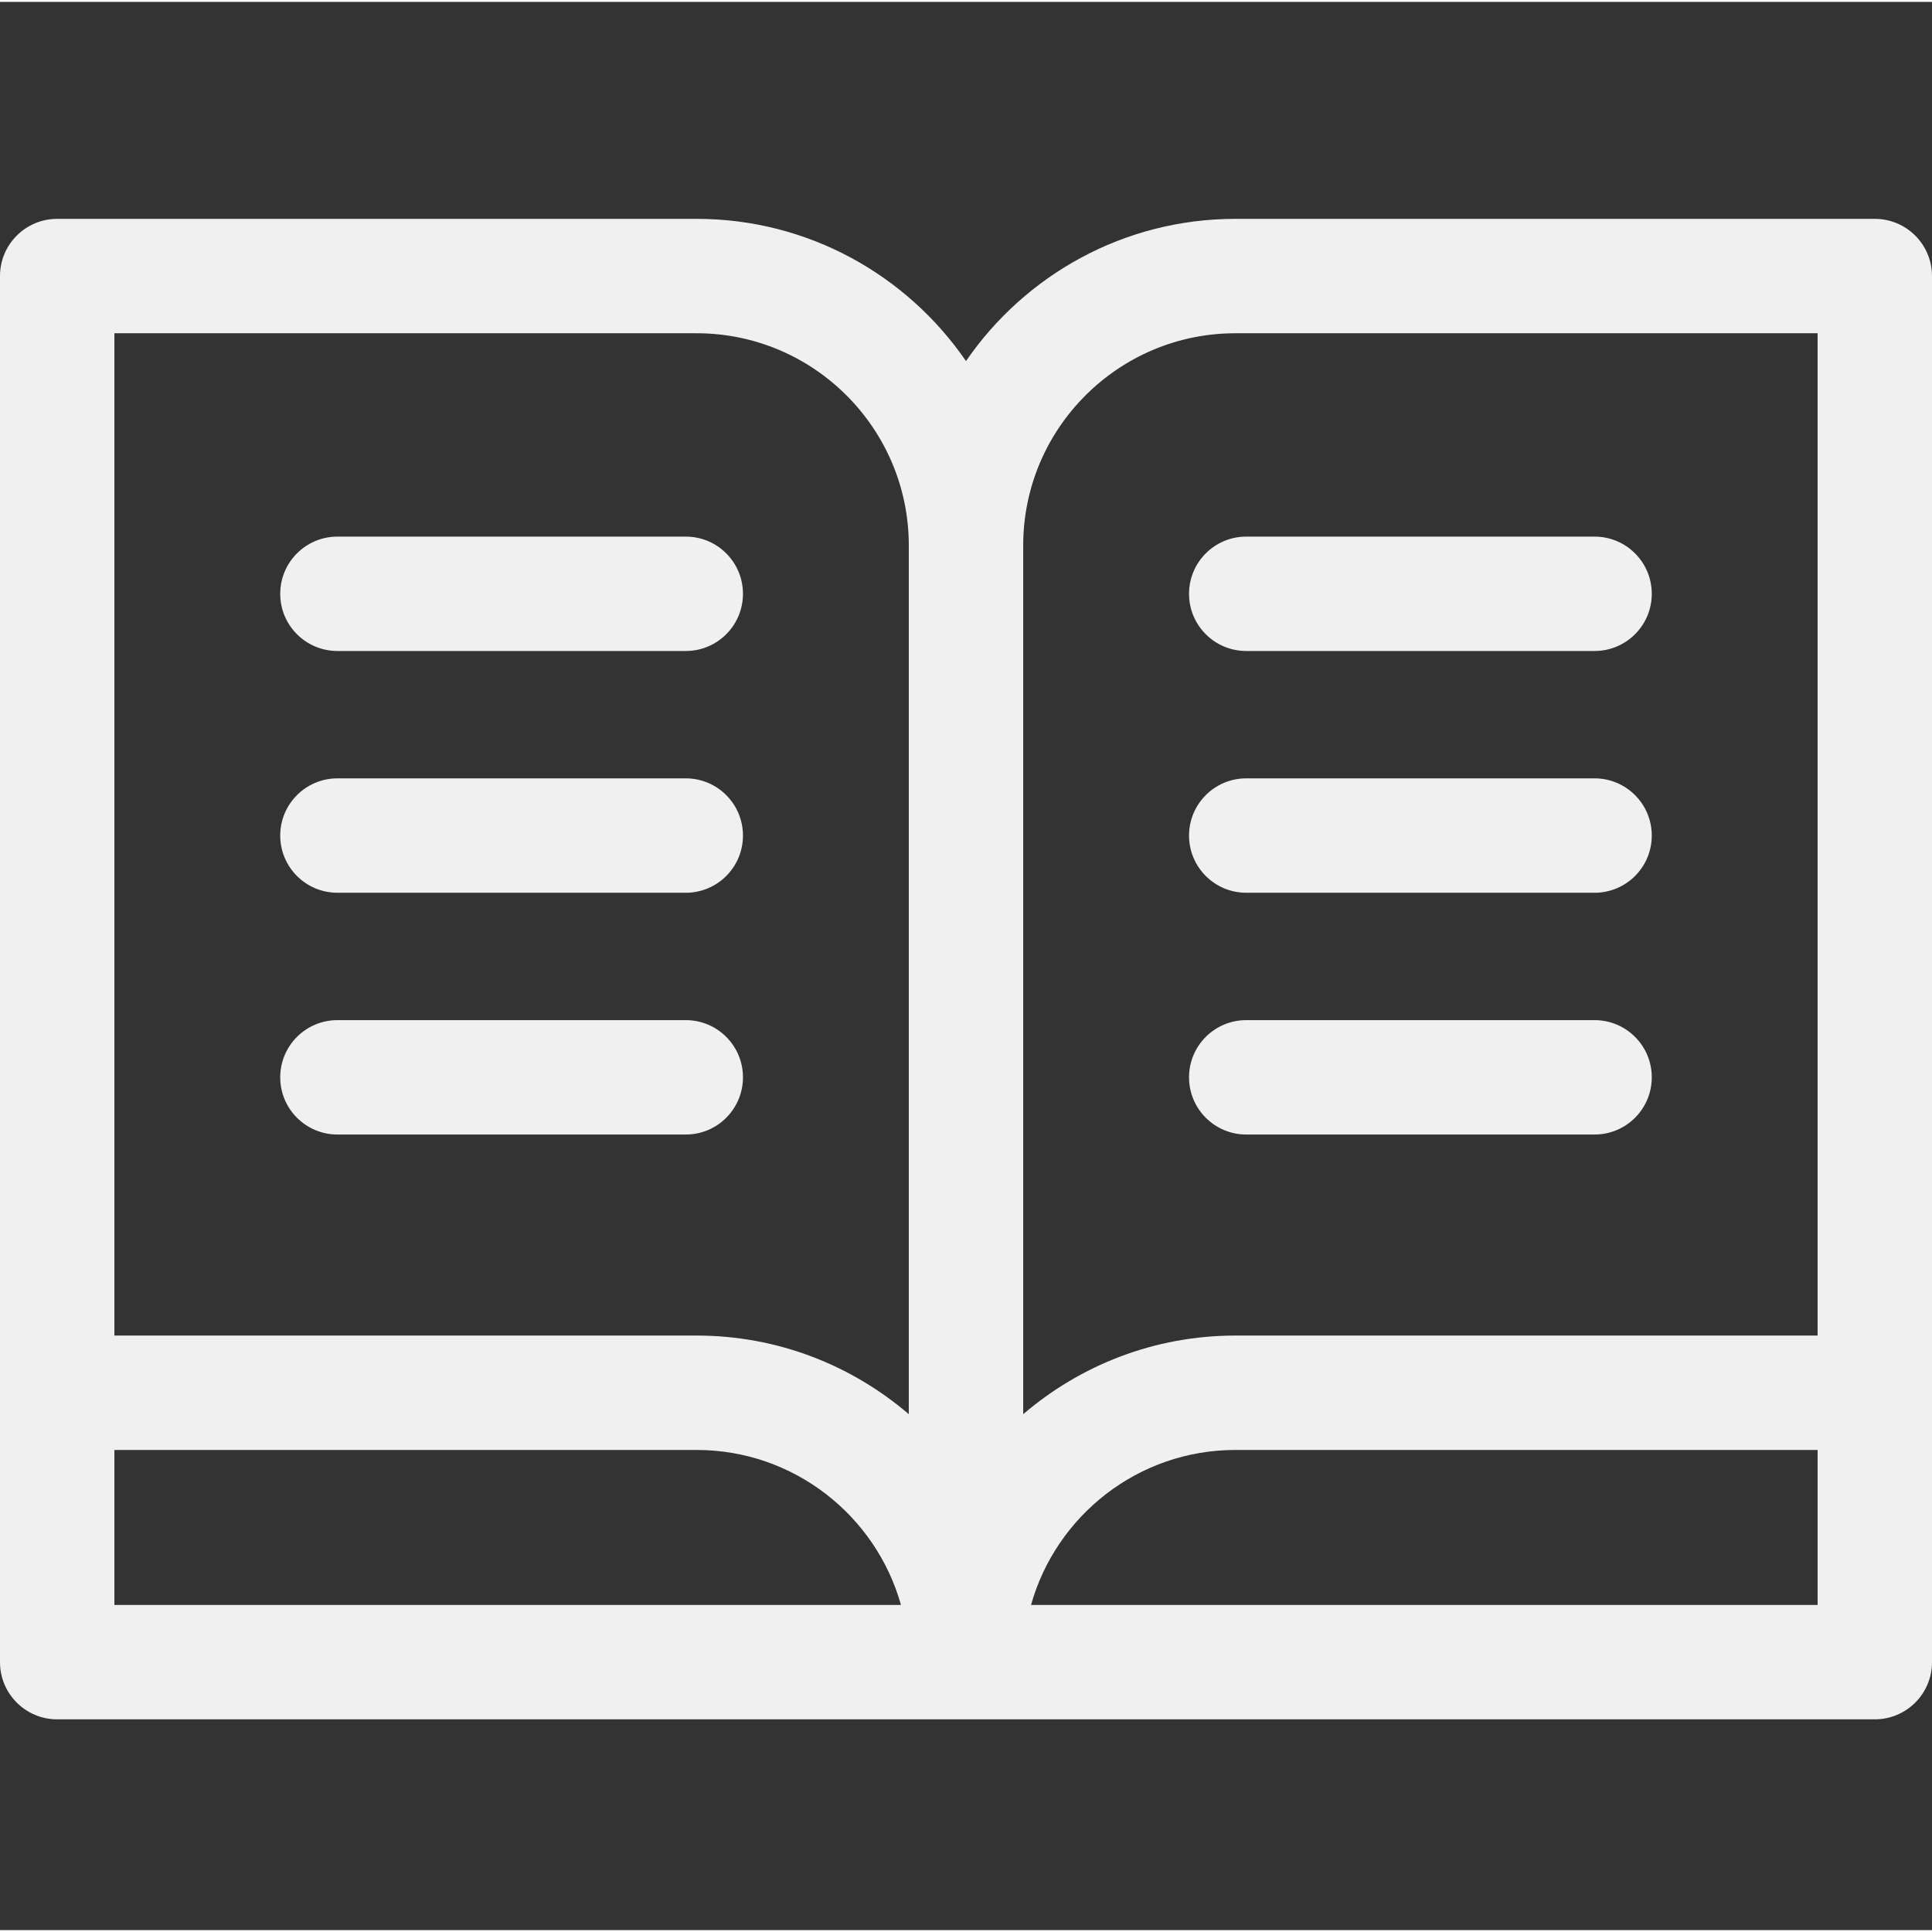
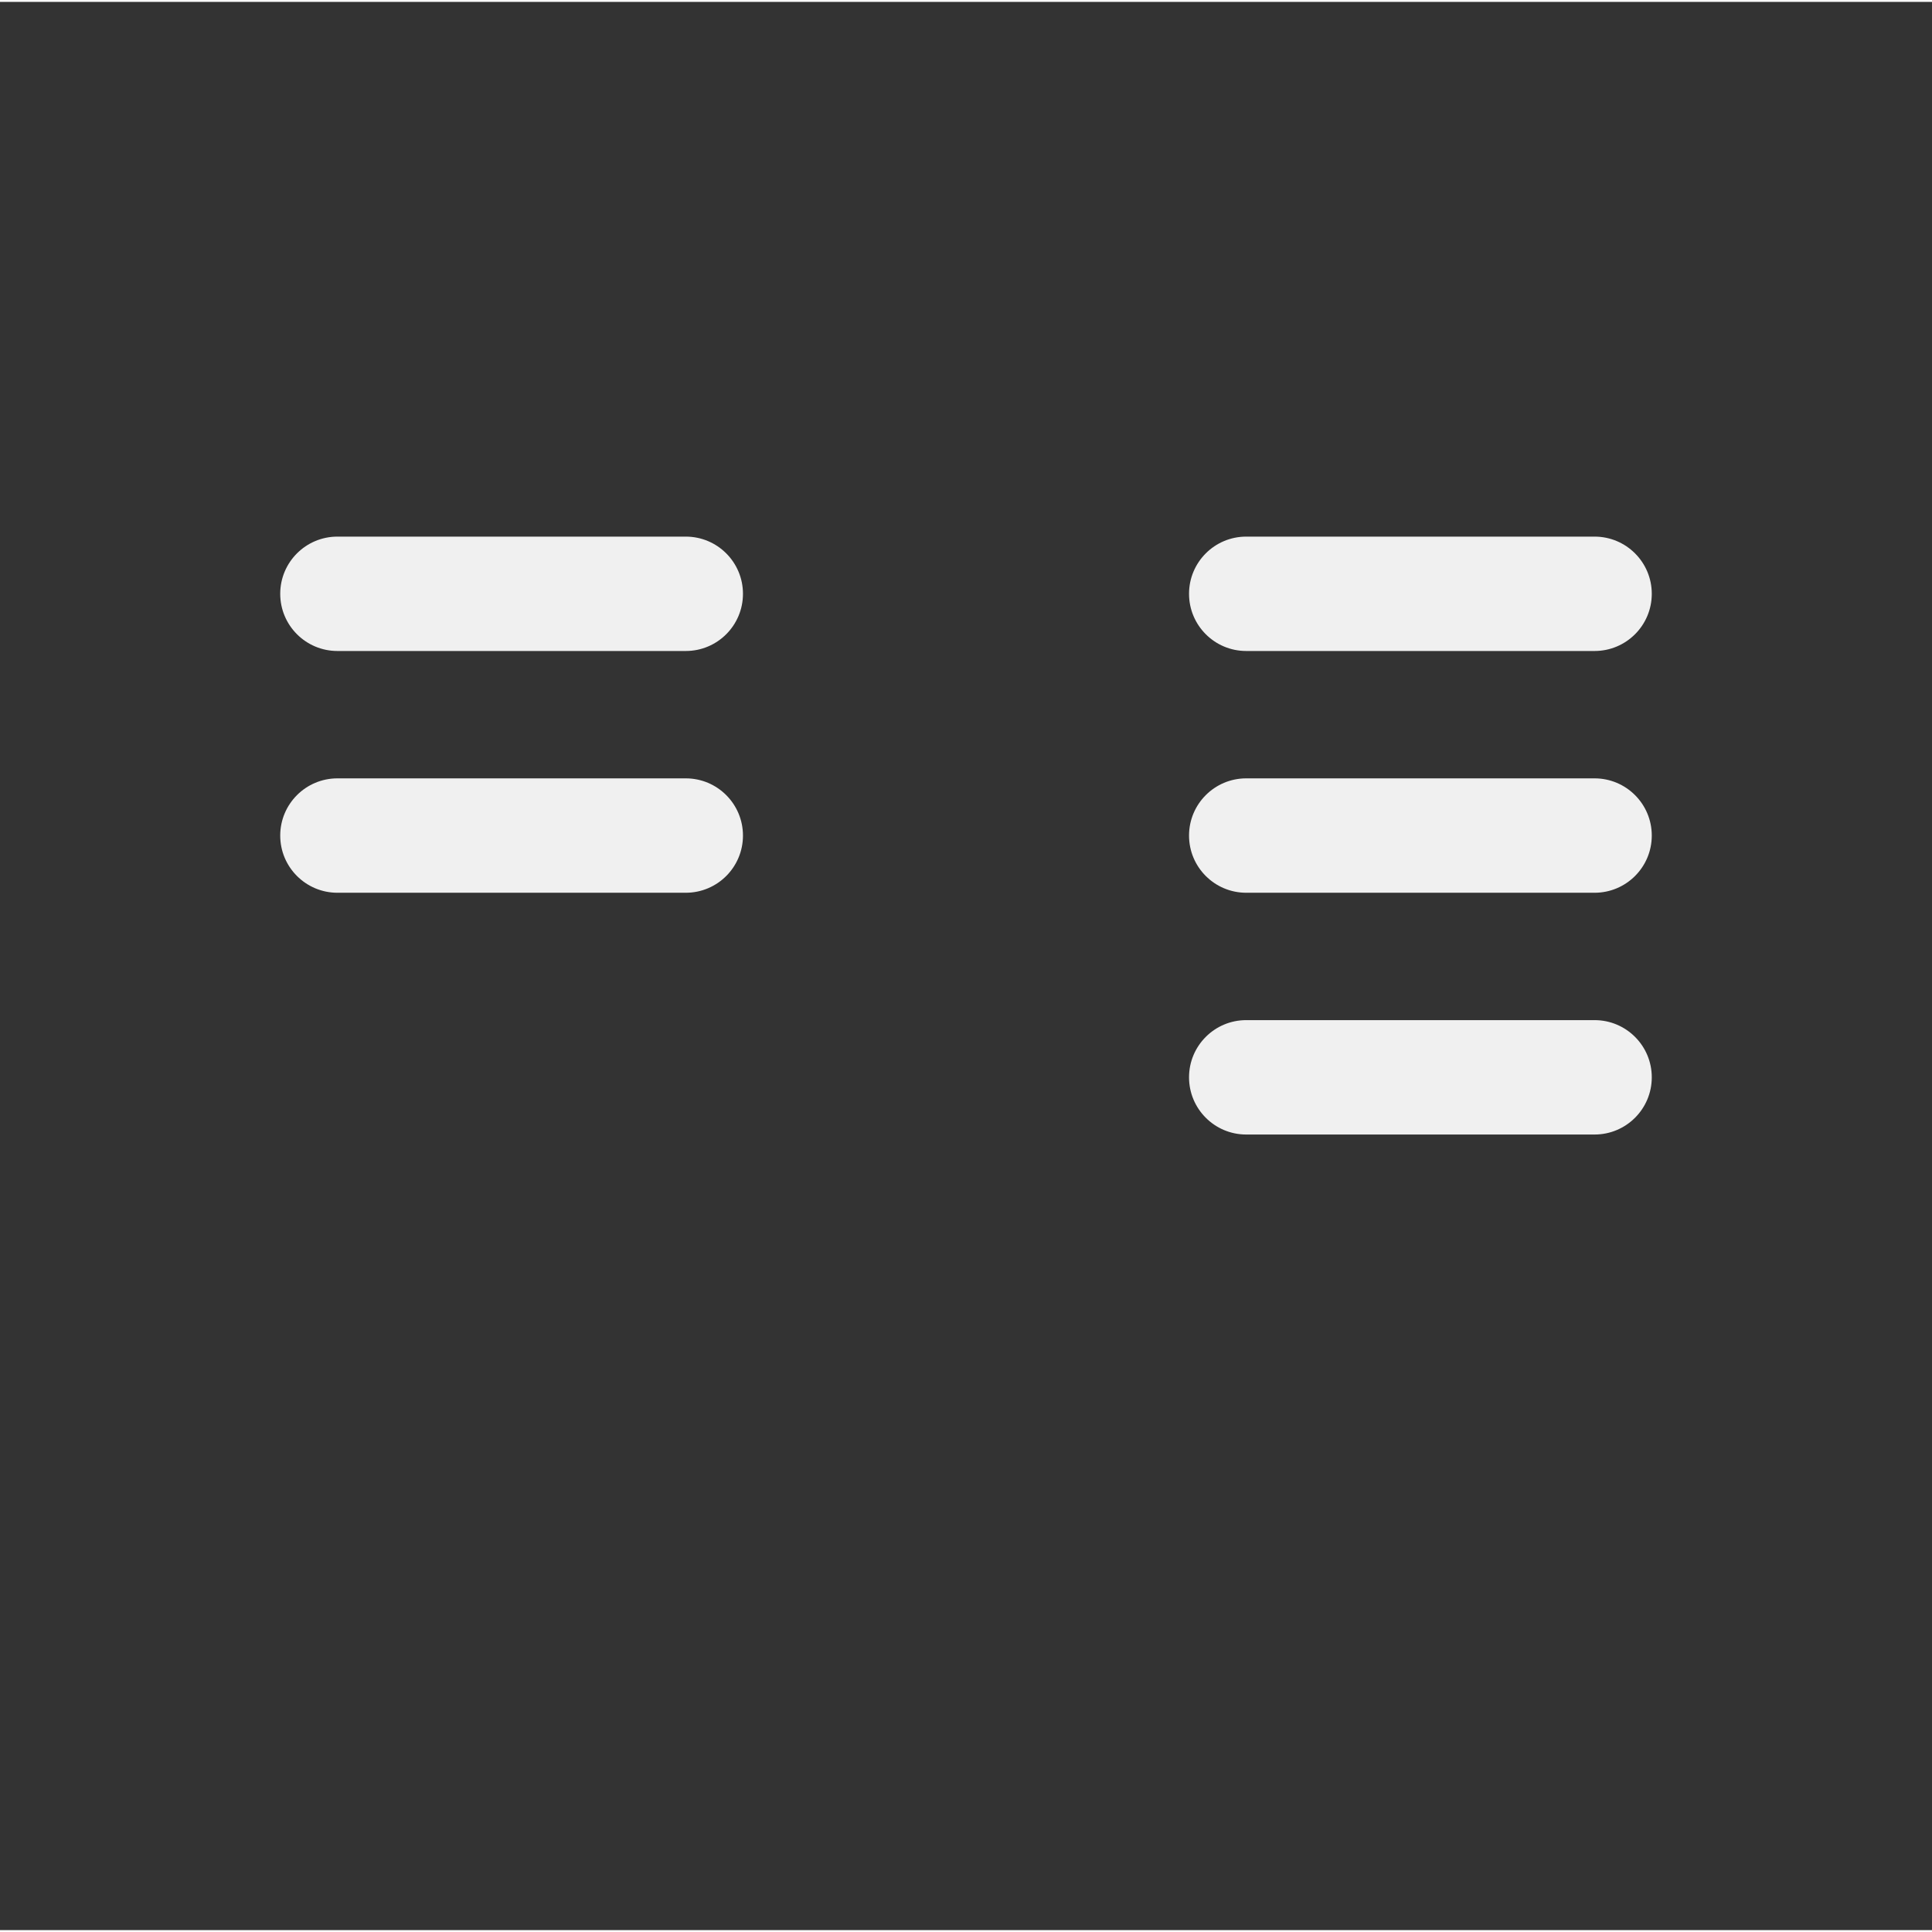
<svg xmlns="http://www.w3.org/2000/svg" height="512px" viewBox="0 -57 512 511" width="512px" class="">
  <rect x="0" y="-57" width="512" height="511" fill="#333333" stroke="none" />
  <g>
-     <path d="m496.844.5h-169.453c-29.605 0-55.777 14.949-71.391 37.691-15.609-22.742-41.785-37.691-71.391-37.691h-169.453c-8.371 0-15.156 6.785-15.156 15.156v367.332c0 8.371 6.785 15.156 15.156 15.156h481.688c8.371 0 15.156-6.785 15.156-15.156v-367.332c0-8.371-6.785-15.156-15.156-15.156zm-169.453 30.316h154.293v265.621h-154.293c-21.453 0-41.094 7.863-56.23 20.84v-230.23c-.004-31.004 25.223-56.23 56.23-56.23zm-142.781 0c31.008 0 56.23 25.227 56.23 56.23v230.23c-15.137-12.977-34.777-20.84-56.23-20.84h-154.293v-265.621zm-154.293 337.012v-41.074h154.293c25.758 0 47.523 17.406 54.156 41.074zm451.367 0h-208.449c6.633-23.668 28.398-41.074 54.156-41.074h154.293zm0 0" data-original="#000000" class="active-path" data-old_color="#F4F9FF" fill="#F0F0F0" />
    <path d="m89.422 115.02h92.316c8.371 0 15.156-6.785 15.156-15.156 0-8.371-6.785-15.156-15.156-15.156h-92.316c-8.371 0-15.16 6.785-15.16 15.156 0 8.371 6.789 15.156 15.16 15.156zm0 0" data-original="#000000" class="active-path" data-old_color="#F4F9FF" fill="#F0F0F0" />
    <path d="m89.422 179.09h92.316c8.371 0 15.156-6.785 15.156-15.156s-6.785-15.16-15.156-15.16h-92.316c-8.371 0-15.16 6.789-15.16 15.16s6.789 15.156 15.16 15.156zm0 0" data-original="#000000" class="active-path" data-old_color="#F4F9FF" fill="#F0F0F0" />
-     <path d="m89.422 243.16h92.316c8.371 0 15.156-6.789 15.156-15.16s-6.785-15.156-15.156-15.156h-92.316c-8.371 0-15.16 6.785-15.16 15.156s6.789 15.16 15.16 15.16zm0 0" data-original="#000000" class="active-path" data-old_color="#F4F9FF" fill="#F0F0F0" />
    <path d="m330.262 115.02h92.316c8.371 0 15.16-6.785 15.16-15.156 0-8.371-6.789-15.156-15.16-15.156h-92.316c-8.371 0-15.156 6.785-15.156 15.156 0 8.371 6.785 15.156 15.156 15.156zm0 0" data-original="#000000" class="active-path" data-old_color="#F4F9FF" fill="#F0F0F0" />
    <path d="m330.262 179.09h92.316c8.371 0 15.16-6.785 15.16-15.156s-6.789-15.16-15.16-15.16h-92.316c-8.371 0-15.156 6.789-15.156 15.16s6.785 15.156 15.156 15.156zm0 0" data-original="#000000" class="active-path" data-old_color="#F4F9FF" fill="#F0F0F0" />
    <path d="m330.262 243.16h92.316c8.371 0 15.16-6.789 15.16-15.16s-6.789-15.156-15.16-15.156h-92.316c-8.371 0-15.156 6.785-15.156 15.156s6.785 15.16 15.156 15.16zm0 0" data-original="#000000" class="active-path" data-old_color="#F4F9FF" fill="#F0F0F0" />
  </g>
</svg>